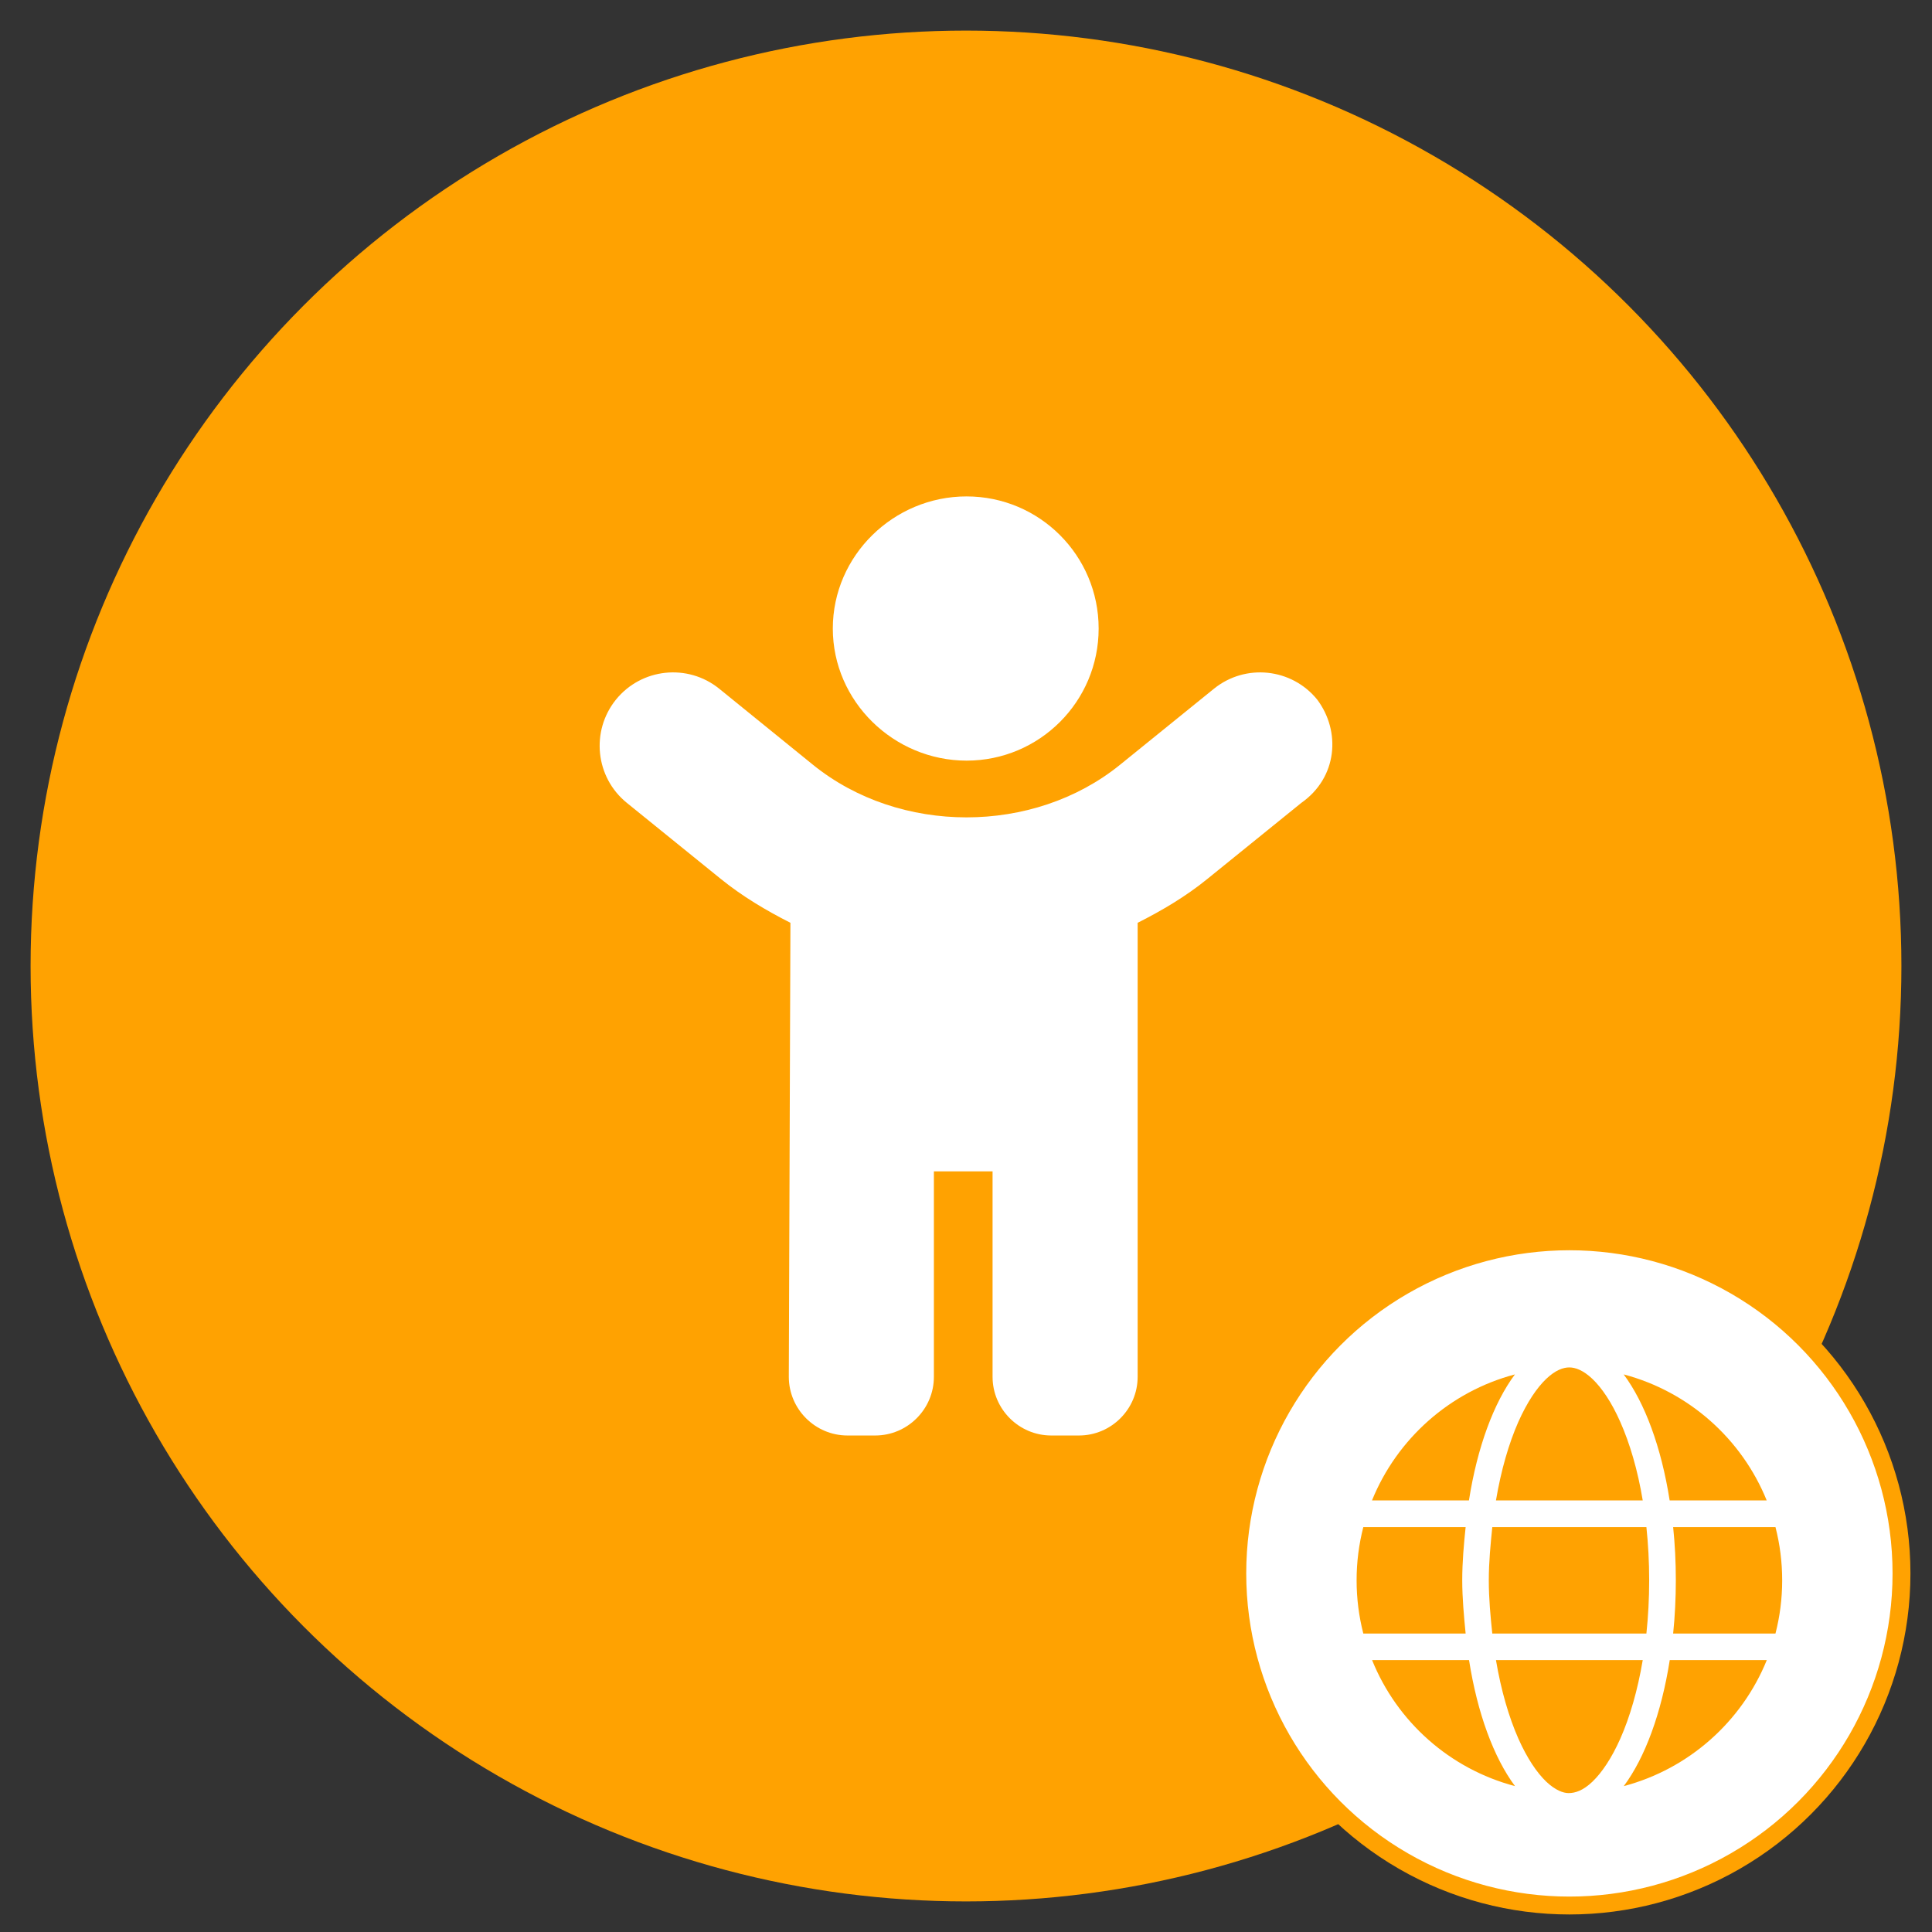
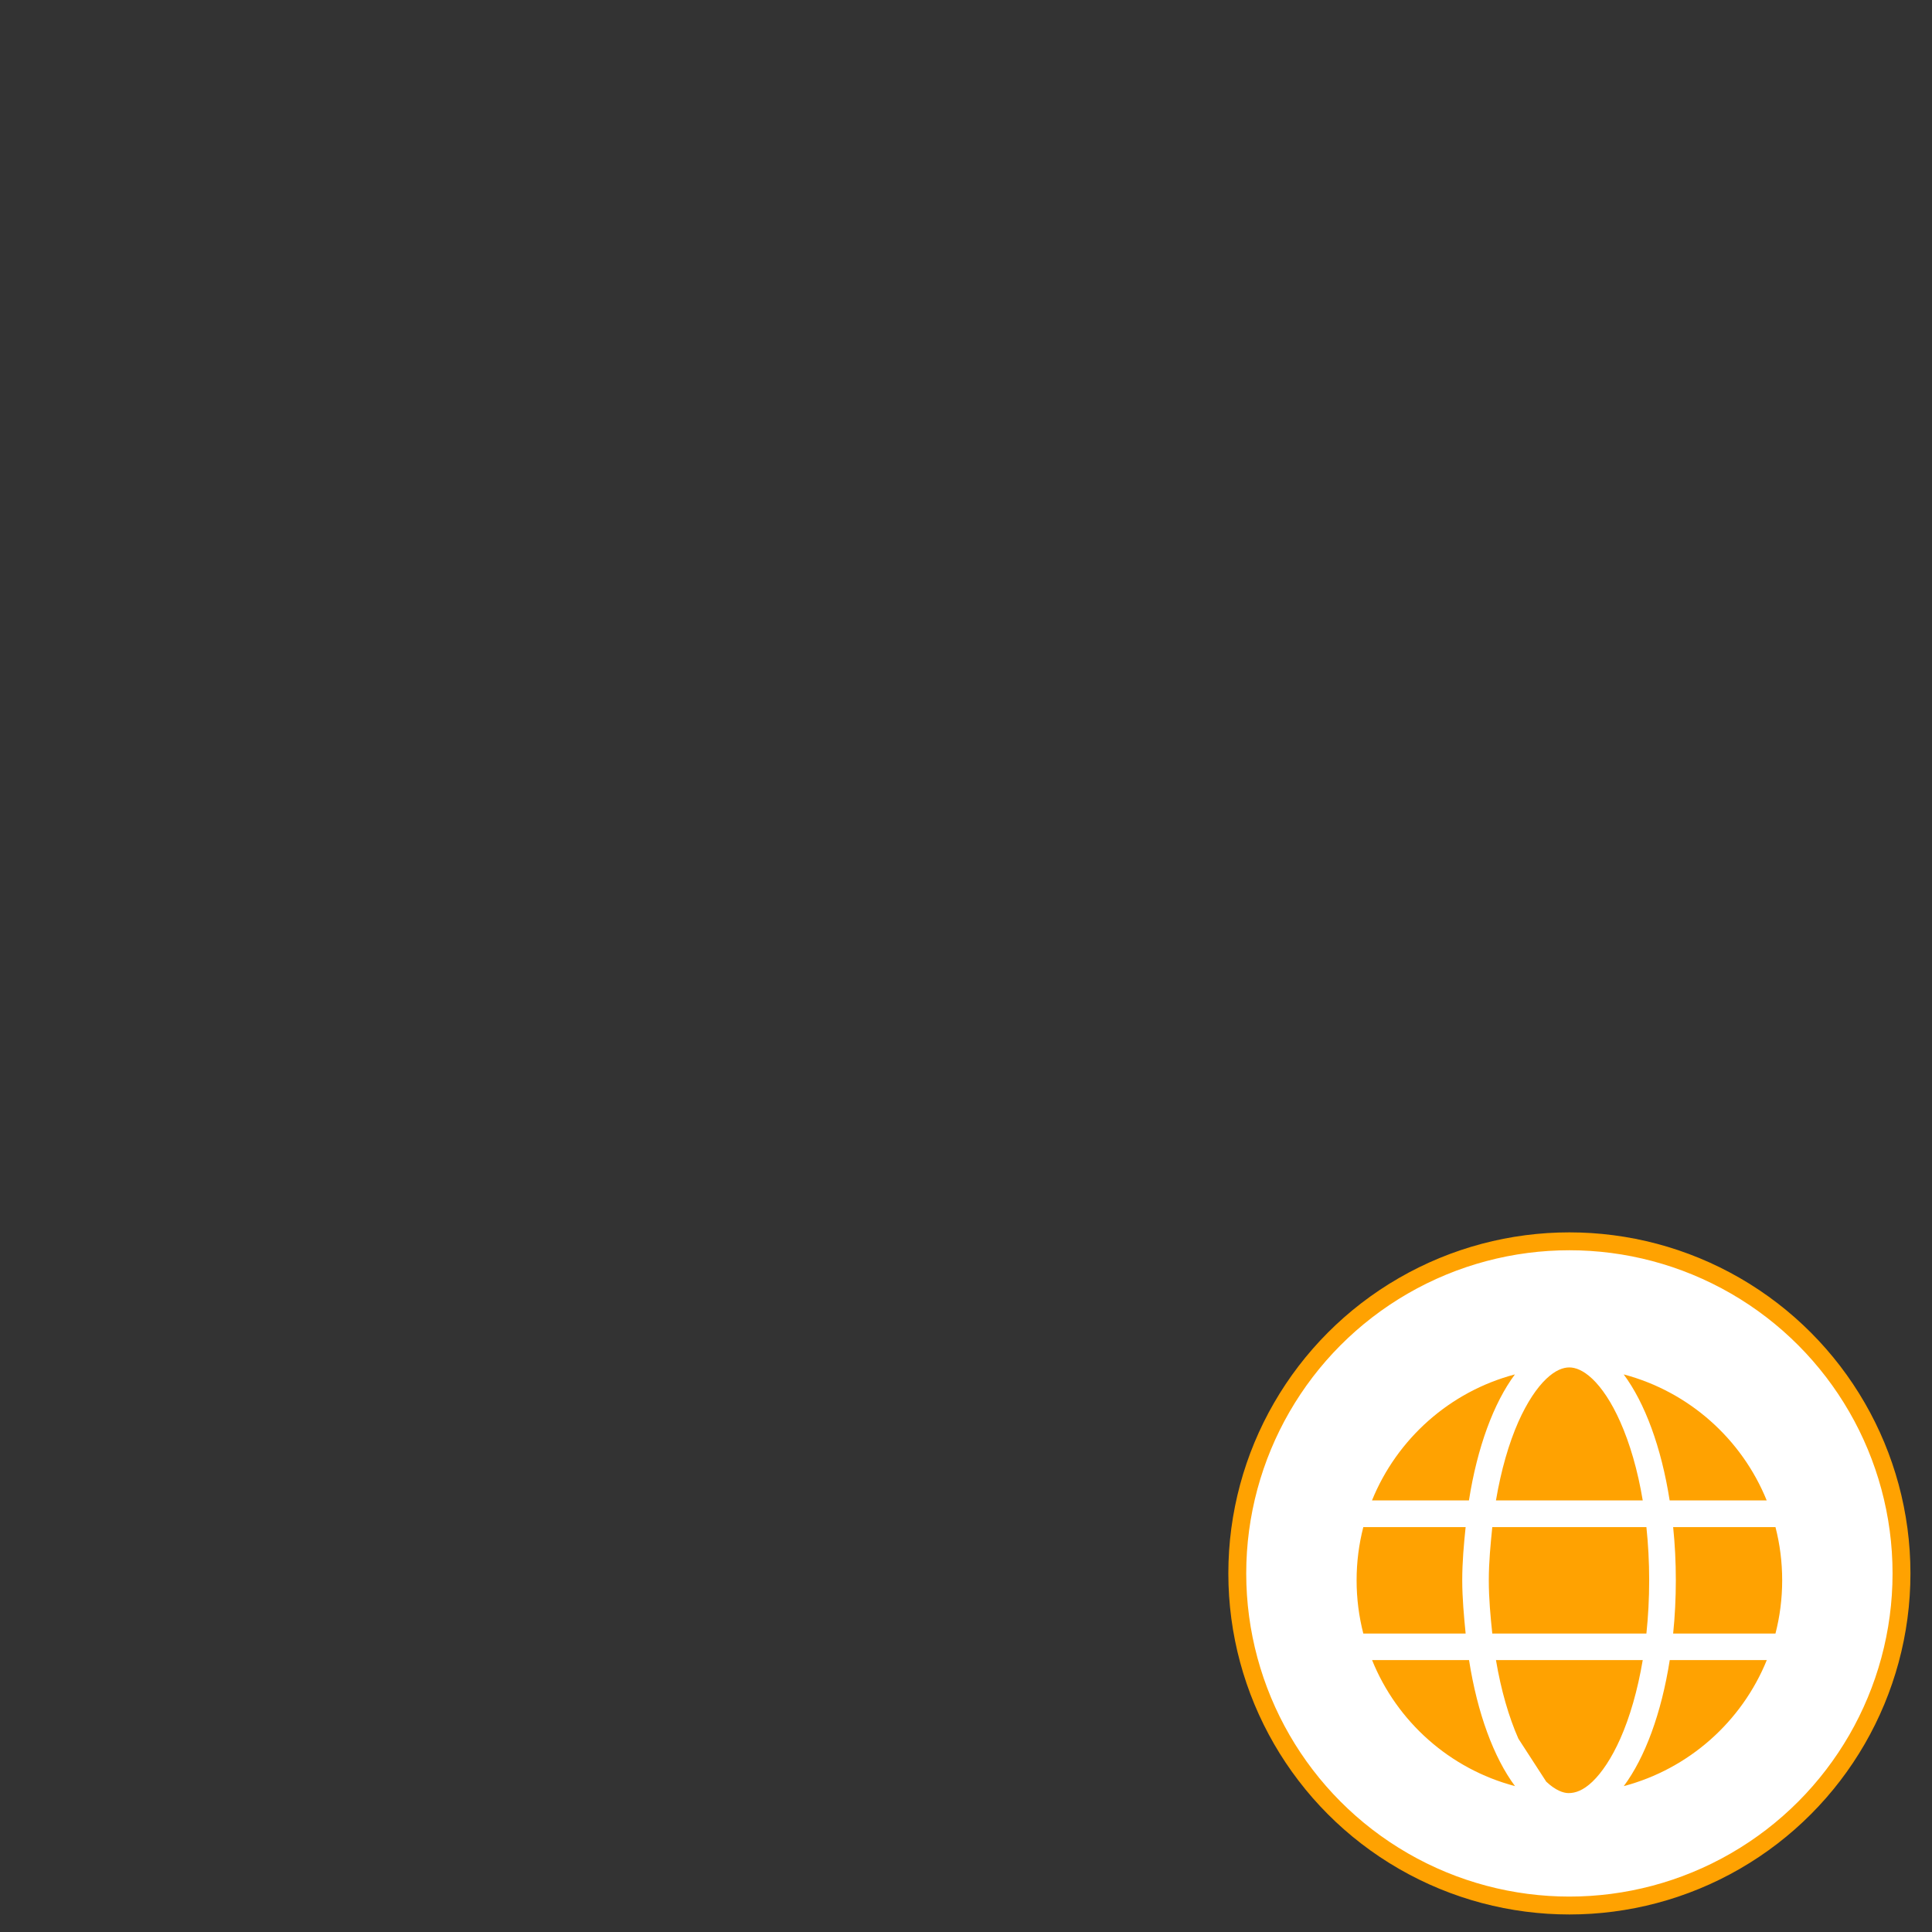
<svg xmlns="http://www.w3.org/2000/svg" version="1.1" id="Layer_1" x="0px" y="0px" viewBox="0 0 216 216" style="enable-background:new 0 0 216 216;" xml:space="preserve">
  <rect x="0" y="0" width="216" height="216" fill="#333333" stroke="none" />
  <style type="text/css">
	.st0{fill:#FFA201;}
	.st1{fill:#FFFFFF;stroke:#FFA201;stroke-width:2;stroke-miterlimit:10;}
	.st2{fill:#FFFFFF;}
</style>
-   <circle class="st0" cx="108" cy="108" r="104.58" />
  <circle class="st1" cx="175.46" cy="175.91" r="37.13" />
  <g>
    <g>
-       <path class="st0" d="M163.86,170.73c-0.2,1.91-0.38,3.9-0.38,5.95c0,1.96,0.19,4.03,0.38,5.95h-11.44    c-0.49-1.91-0.75-3.89-0.75-5.95s0.26-4.04,0.75-5.95H163.86z M153.39,167.75c2.79-6.88,8.7-12.17,15.98-14.09    c-2.37,3.18-4.21,8.15-5.14,14.09H153.39z M169.38,199.69c-7.29-1.92-13.2-7.2-15.98-14.09h10.84    C165.17,191.54,167.01,196.51,169.38,199.69z M184.38,176.68c0,2.06-0.11,4.05-0.31,5.95h-17.23c-0.2-1.9-0.39-3.89-0.39-5.95    s0.2-4.05,0.39-5.95h17.23C184.27,172.62,184.38,174.61,184.38,176.68z M183.66,167.75h-16.41c0.57-3.38,1.44-6.38,2.51-8.8    c0.98-2.19,2.06-3.79,3.11-4.79c1.04-0.99,1.91-1.28,2.58-1.28s1.54,0.3,2.58,1.28c1.05,1,2.14,2.6,3.11,4.79    C182.22,161.38,183.1,164.37,183.66,167.75z M169.76,194.39c-1.07-2.42-1.94-5.41-2.51-8.79h16.41c-0.57,3.38-1.44,6.38-2.51,8.79    c-0.98,2.2-2.06,3.79-3.11,4.8c-1.04,0.99-1.91,1.28-2.67,1.28c-0.59,0-1.46-0.3-2.5-1.28    C171.82,198.18,170.74,196.59,169.76,194.39z M197.52,167.75h-10.85c-0.93-5.94-2.77-10.91-5.14-14.09    C188.82,155.59,194.73,160.87,197.52,167.75z M181.54,199.69c2.37-3.18,4.21-8.15,5.14-14.09h10.85    C194.73,192.49,188.82,197.76,181.54,199.69z M198.5,170.73c0.49,1.91,0.75,3.89,0.75,5.95s-0.26,4.04-0.75,5.95h-11.44    c0.2-1.91,0.3-3.99,0.3-5.95c0-2.04-0.1-4.03-0.3-5.95H198.5z" />
+       <path class="st0" d="M163.86,170.73c-0.2,1.91-0.38,3.9-0.38,5.95c0,1.96,0.19,4.03,0.38,5.95h-11.44    c-0.49-1.91-0.75-3.89-0.75-5.95s0.26-4.04,0.75-5.95H163.86z M153.39,167.75c2.79-6.88,8.7-12.17,15.98-14.09    c-2.37,3.18-4.21,8.15-5.14,14.09H153.39z M169.38,199.69c-7.29-1.92-13.2-7.2-15.98-14.09h10.84    C165.17,191.54,167.01,196.51,169.38,199.69z M184.38,176.68c0,2.06-0.11,4.05-0.31,5.95h-17.23c-0.2-1.9-0.39-3.89-0.39-5.95    s0.2-4.05,0.39-5.95h17.23C184.27,172.62,184.38,174.61,184.38,176.68z M183.66,167.75h-16.41c0.57-3.38,1.44-6.38,2.51-8.8    c0.98-2.19,2.06-3.79,3.11-4.79c1.04-0.99,1.91-1.28,2.58-1.28s1.54,0.3,2.58,1.28c1.05,1,2.14,2.6,3.11,4.79    C182.22,161.38,183.1,164.37,183.66,167.75z M169.76,194.39c-1.07-2.42-1.94-5.41-2.51-8.79h16.41c-0.57,3.38-1.44,6.38-2.51,8.79    c-0.98,2.2-2.06,3.79-3.11,4.8c-1.04,0.99-1.91,1.28-2.67,1.28c-0.59,0-1.46-0.3-2.5-1.28    z M197.52,167.75h-10.85c-0.93-5.94-2.77-10.91-5.14-14.09    C188.82,155.59,194.73,160.87,197.52,167.75z M181.54,199.69c2.37-3.18,4.21-8.15,5.14-14.09h10.85    C194.73,192.49,188.82,197.76,181.54,199.69z M198.5,170.73c0.49,1.91,0.75,3.89,0.75,5.95s-0.26,4.04-0.75,5.95h-11.44    c0.2-1.91,0.3-3.99,0.3-5.95c0-2.04-0.1-4.03-0.3-5.95H198.5z" />
    </g>
  </g>
  <g>
-     <path class="st2" d="M145.48,89.77l-10.5,8.5c-2.4,1.95-5.05,3.52-7.79,4.9v50.76c0,3.61-2.95,6.56-6.56,6.56h-3.1   c-3.61,0-6.56-2.95-6.56-6.56v-22.97h-6.56v22.97c0,3.61-2.95,6.56-6.56,6.56h-3.1c-3.61,0-6.56-2.95-6.56-6.56l0.18-50.76   c-2.74-1.39-5.38-2.96-7.79-4.91l-10.5-8.5c-3.52-2.85-4.06-8.02-1.21-11.55c2.85-3.51,8.02-4.06,11.54-1.21l10.49,8.51   c9.68,7.83,24.64,7.83,34.31,0l10.51-8.51c3.53-2.85,8.69-2.3,11.54,1.21C149.92,81.75,149.55,86.92,145.48,89.77z M93.11,70.27   c0-8.15,6.79-14.77,14.95-14.77s14.77,6.61,14.77,14.77s-6.61,14.77-14.77,14.77C99.92,85.03,93.11,78.42,93.11,70.27z" />
-   </g>
+     </g>
</svg>